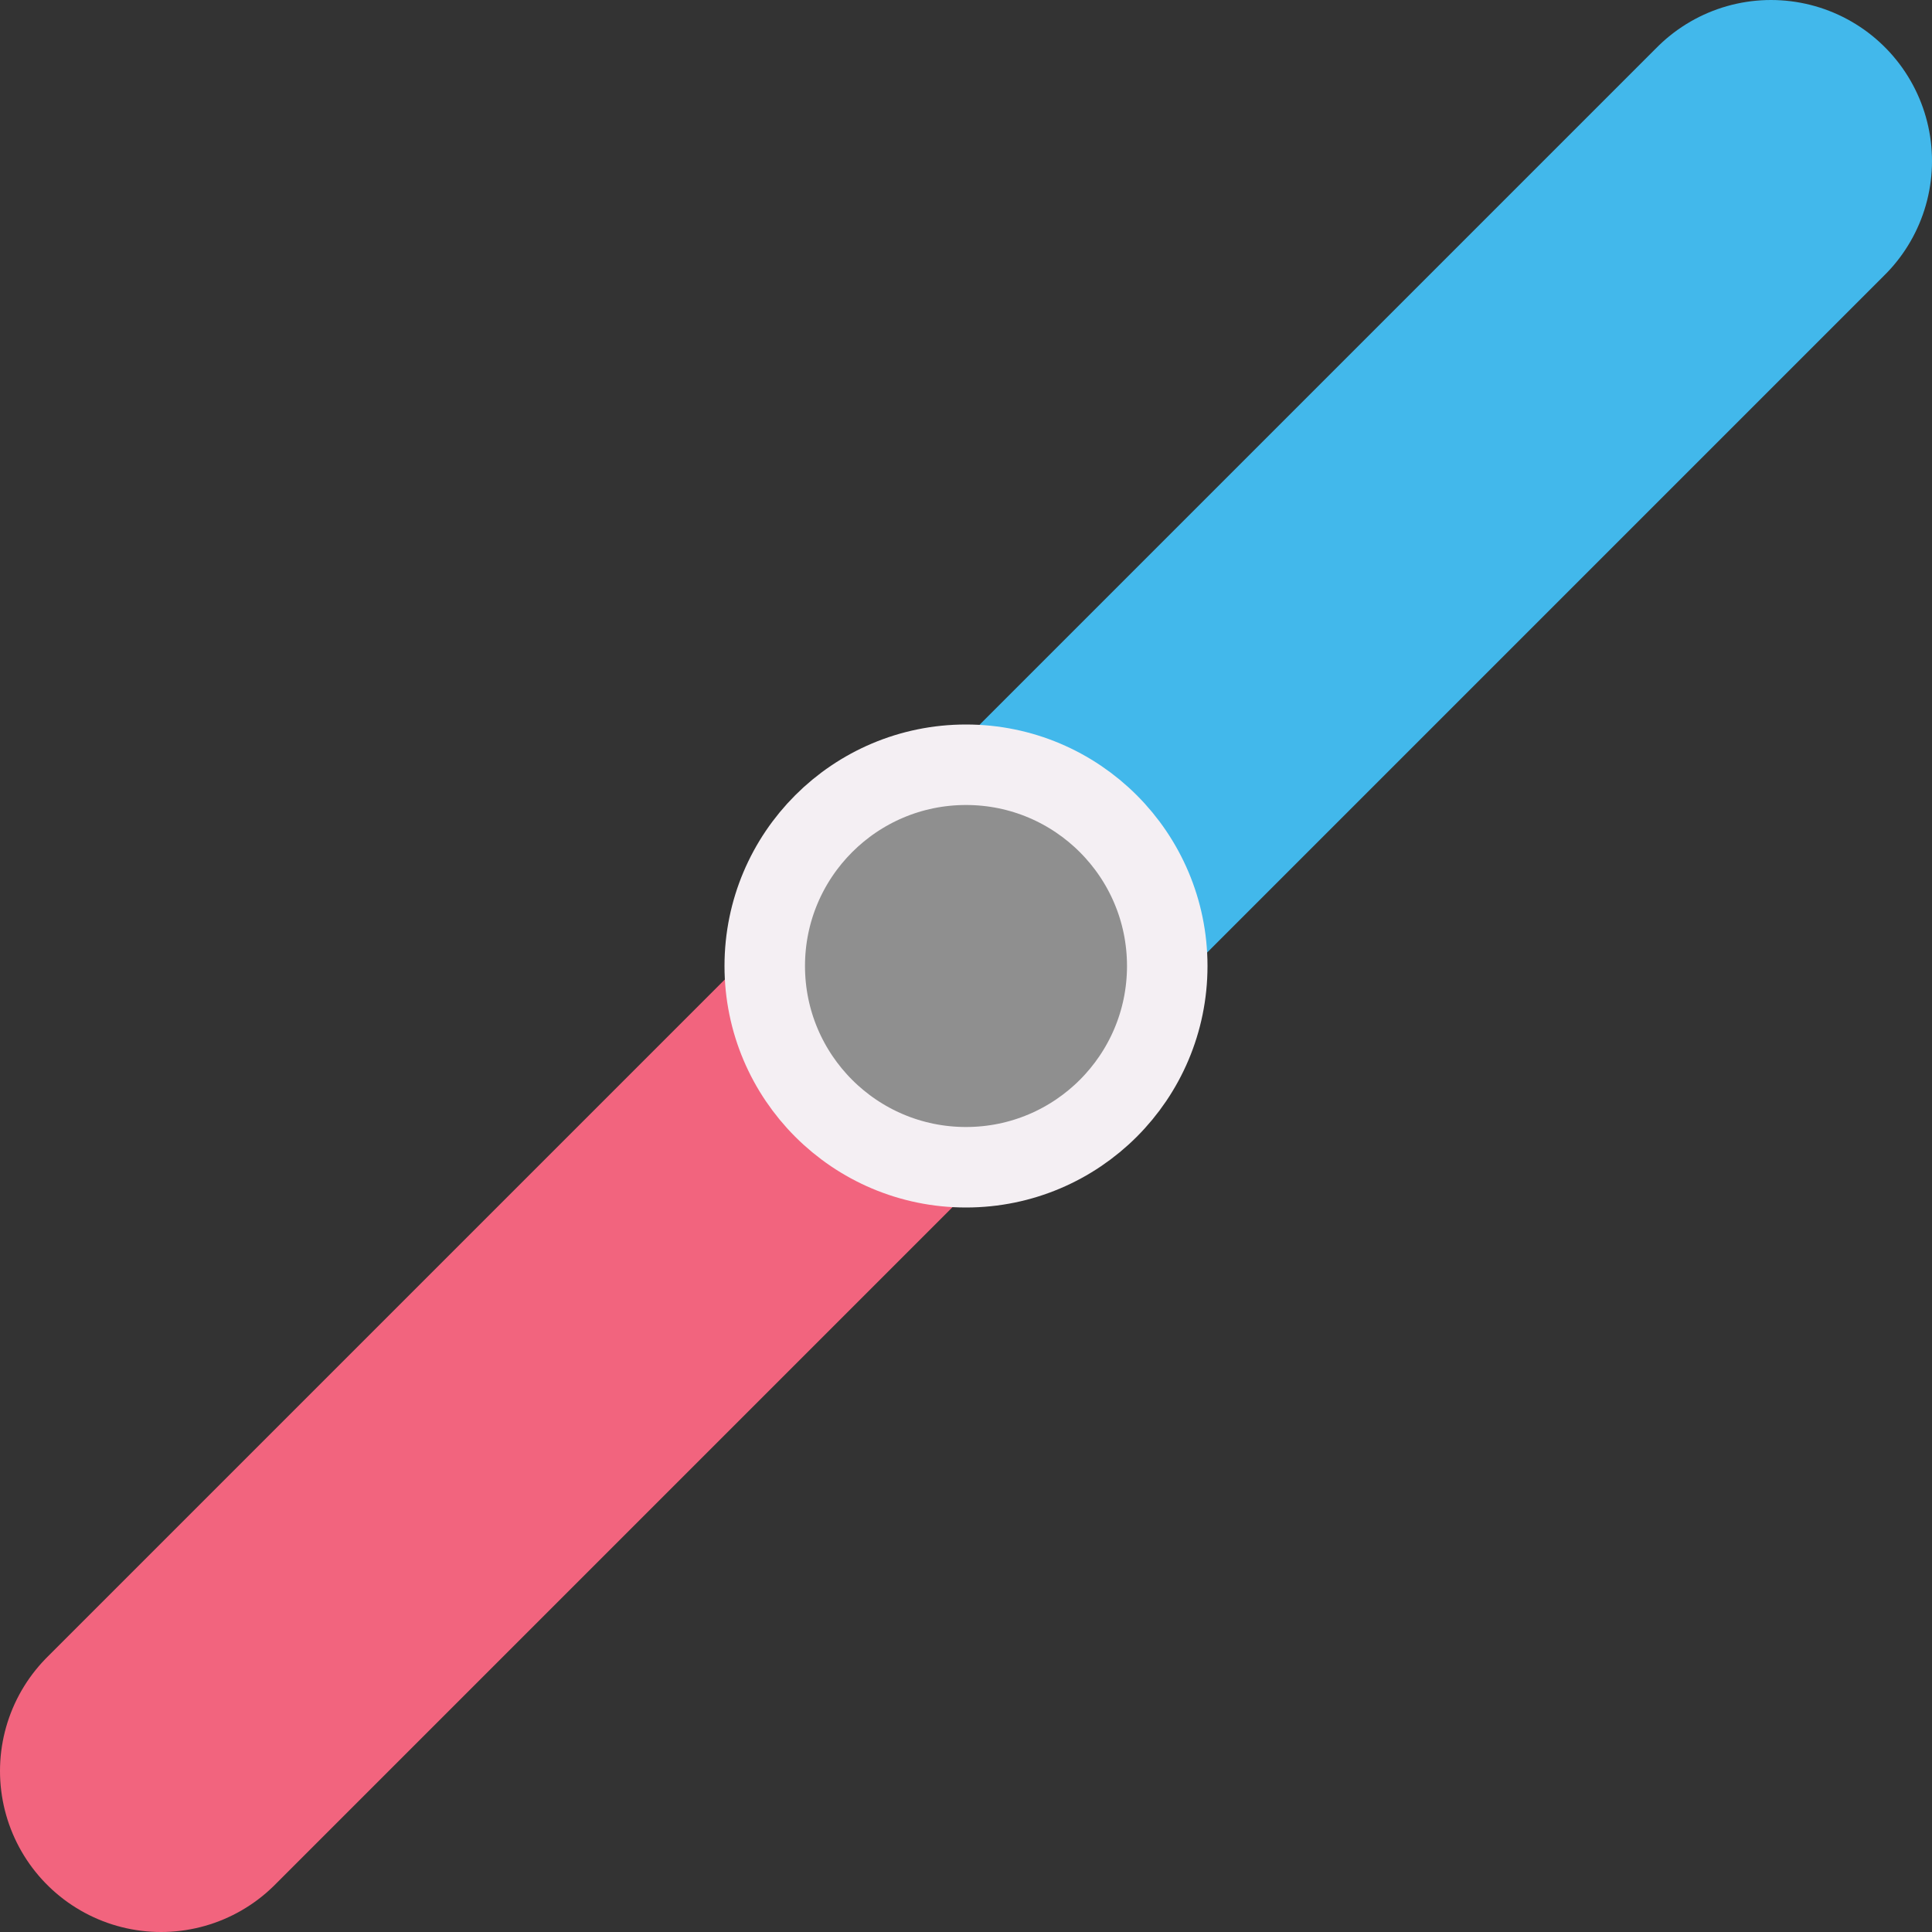
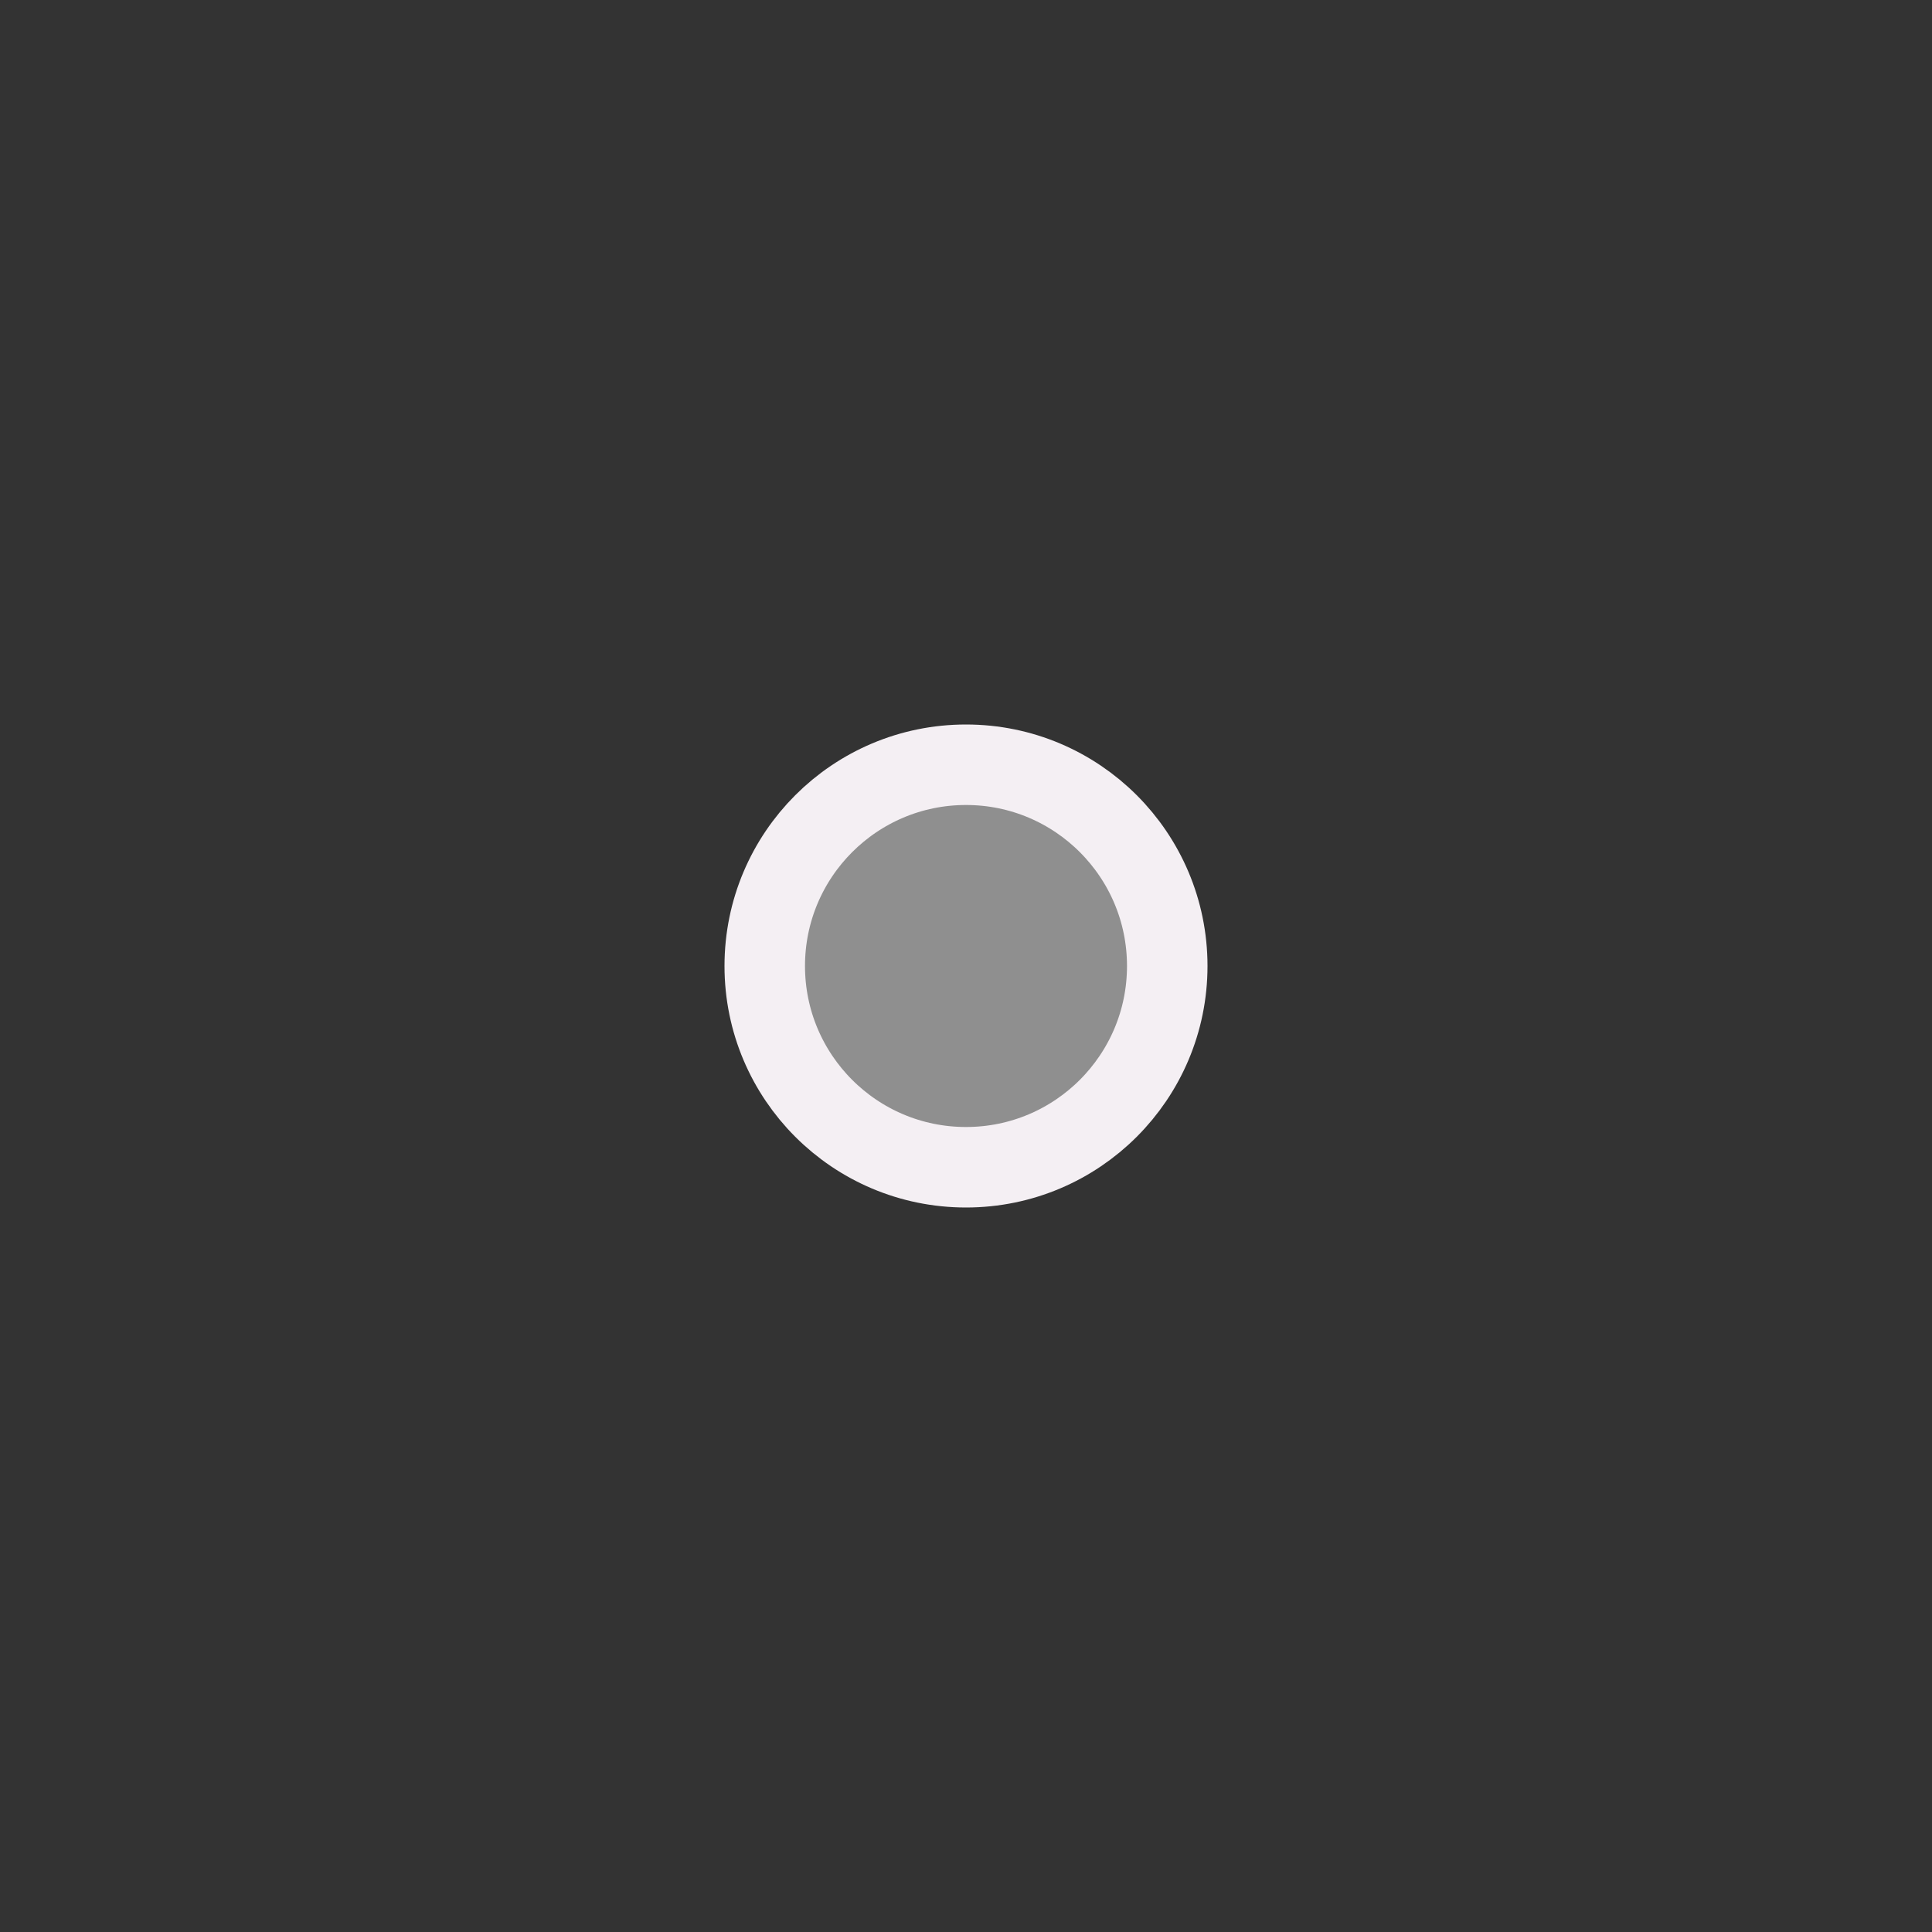
<svg xmlns="http://www.w3.org/2000/svg" xmlns:ns1="http://sodipodi.sourceforge.net/DTD/sodipodi-0.dtd" xmlns:ns2="http://www.inkscape.org/namespaces/inkscape" id="Слой_1" data-name="Слой 1" viewBox="0 0 24 24" version="1.1" ns1:docname="via_microvia.svg" ns2:version="1.0.1 (3bc2e813f5, 2020-09-07)">
  <rect x="0" y="0" width="24" height="24" fill="#333333" stroke="none" />
  <ns1:namedview pagecolor="#ffffff" bordercolor="#666666" borderopacity="1" objecttolerance="10" gridtolerance="10" guidetolerance="10" ns2:pageopacity="0" ns2:pageshadow="2" ns2:window-width="2692" ns2:window-height="1708" id="namedview30" showgrid="true" ns2:zoom="27.961538" ns2:cx="-3.4073883" ns2:cy="13.987517" ns2:window-x="0" ns2:window-y="37" ns2:window-maximized="0" ns2:document-rotation="0" ns2:current-layer="Слой_1">
    <ns2:grid type="xygrid" id="grid_kicad" spacingx="0.5" spacingy="0.5" color="#9999ff" opacity="0.13" empspacing="2" />
  </ns1:namedview>
  <defs id="defs27599">
    <style id="style27597">.cls-1{fill:#f2647e;}.cls-2{fill:#42B8EB;}.cls-3{fill:#8f8f8f;stroke:#F4EFF3;stroke-miterlimit:10;}</style>
  </defs>
  <title id="title27601">via_microvia</title>
-   <path id="line27479" style="fill:none;stroke:#f2647e;stroke-width:4;stroke-linecap:round;stroke-linejoin:round;stroke-miterlimit:4;stroke-dasharray:none" d="M 12,12 2,22" ns1:nodetypes="cc" />
-   <path id="line27481" style="fill:none;stroke:#42B8EB;stroke-width:4;stroke-linecap:round;stroke-linejoin:round;stroke-miterlimit:4;stroke-dasharray:none" d="M 13,11 22,2" ns1:nodetypes="cc" />
  <circle class="cls-3" cx="12" cy="12" r="2.5" id="circle27607" />
</svg>